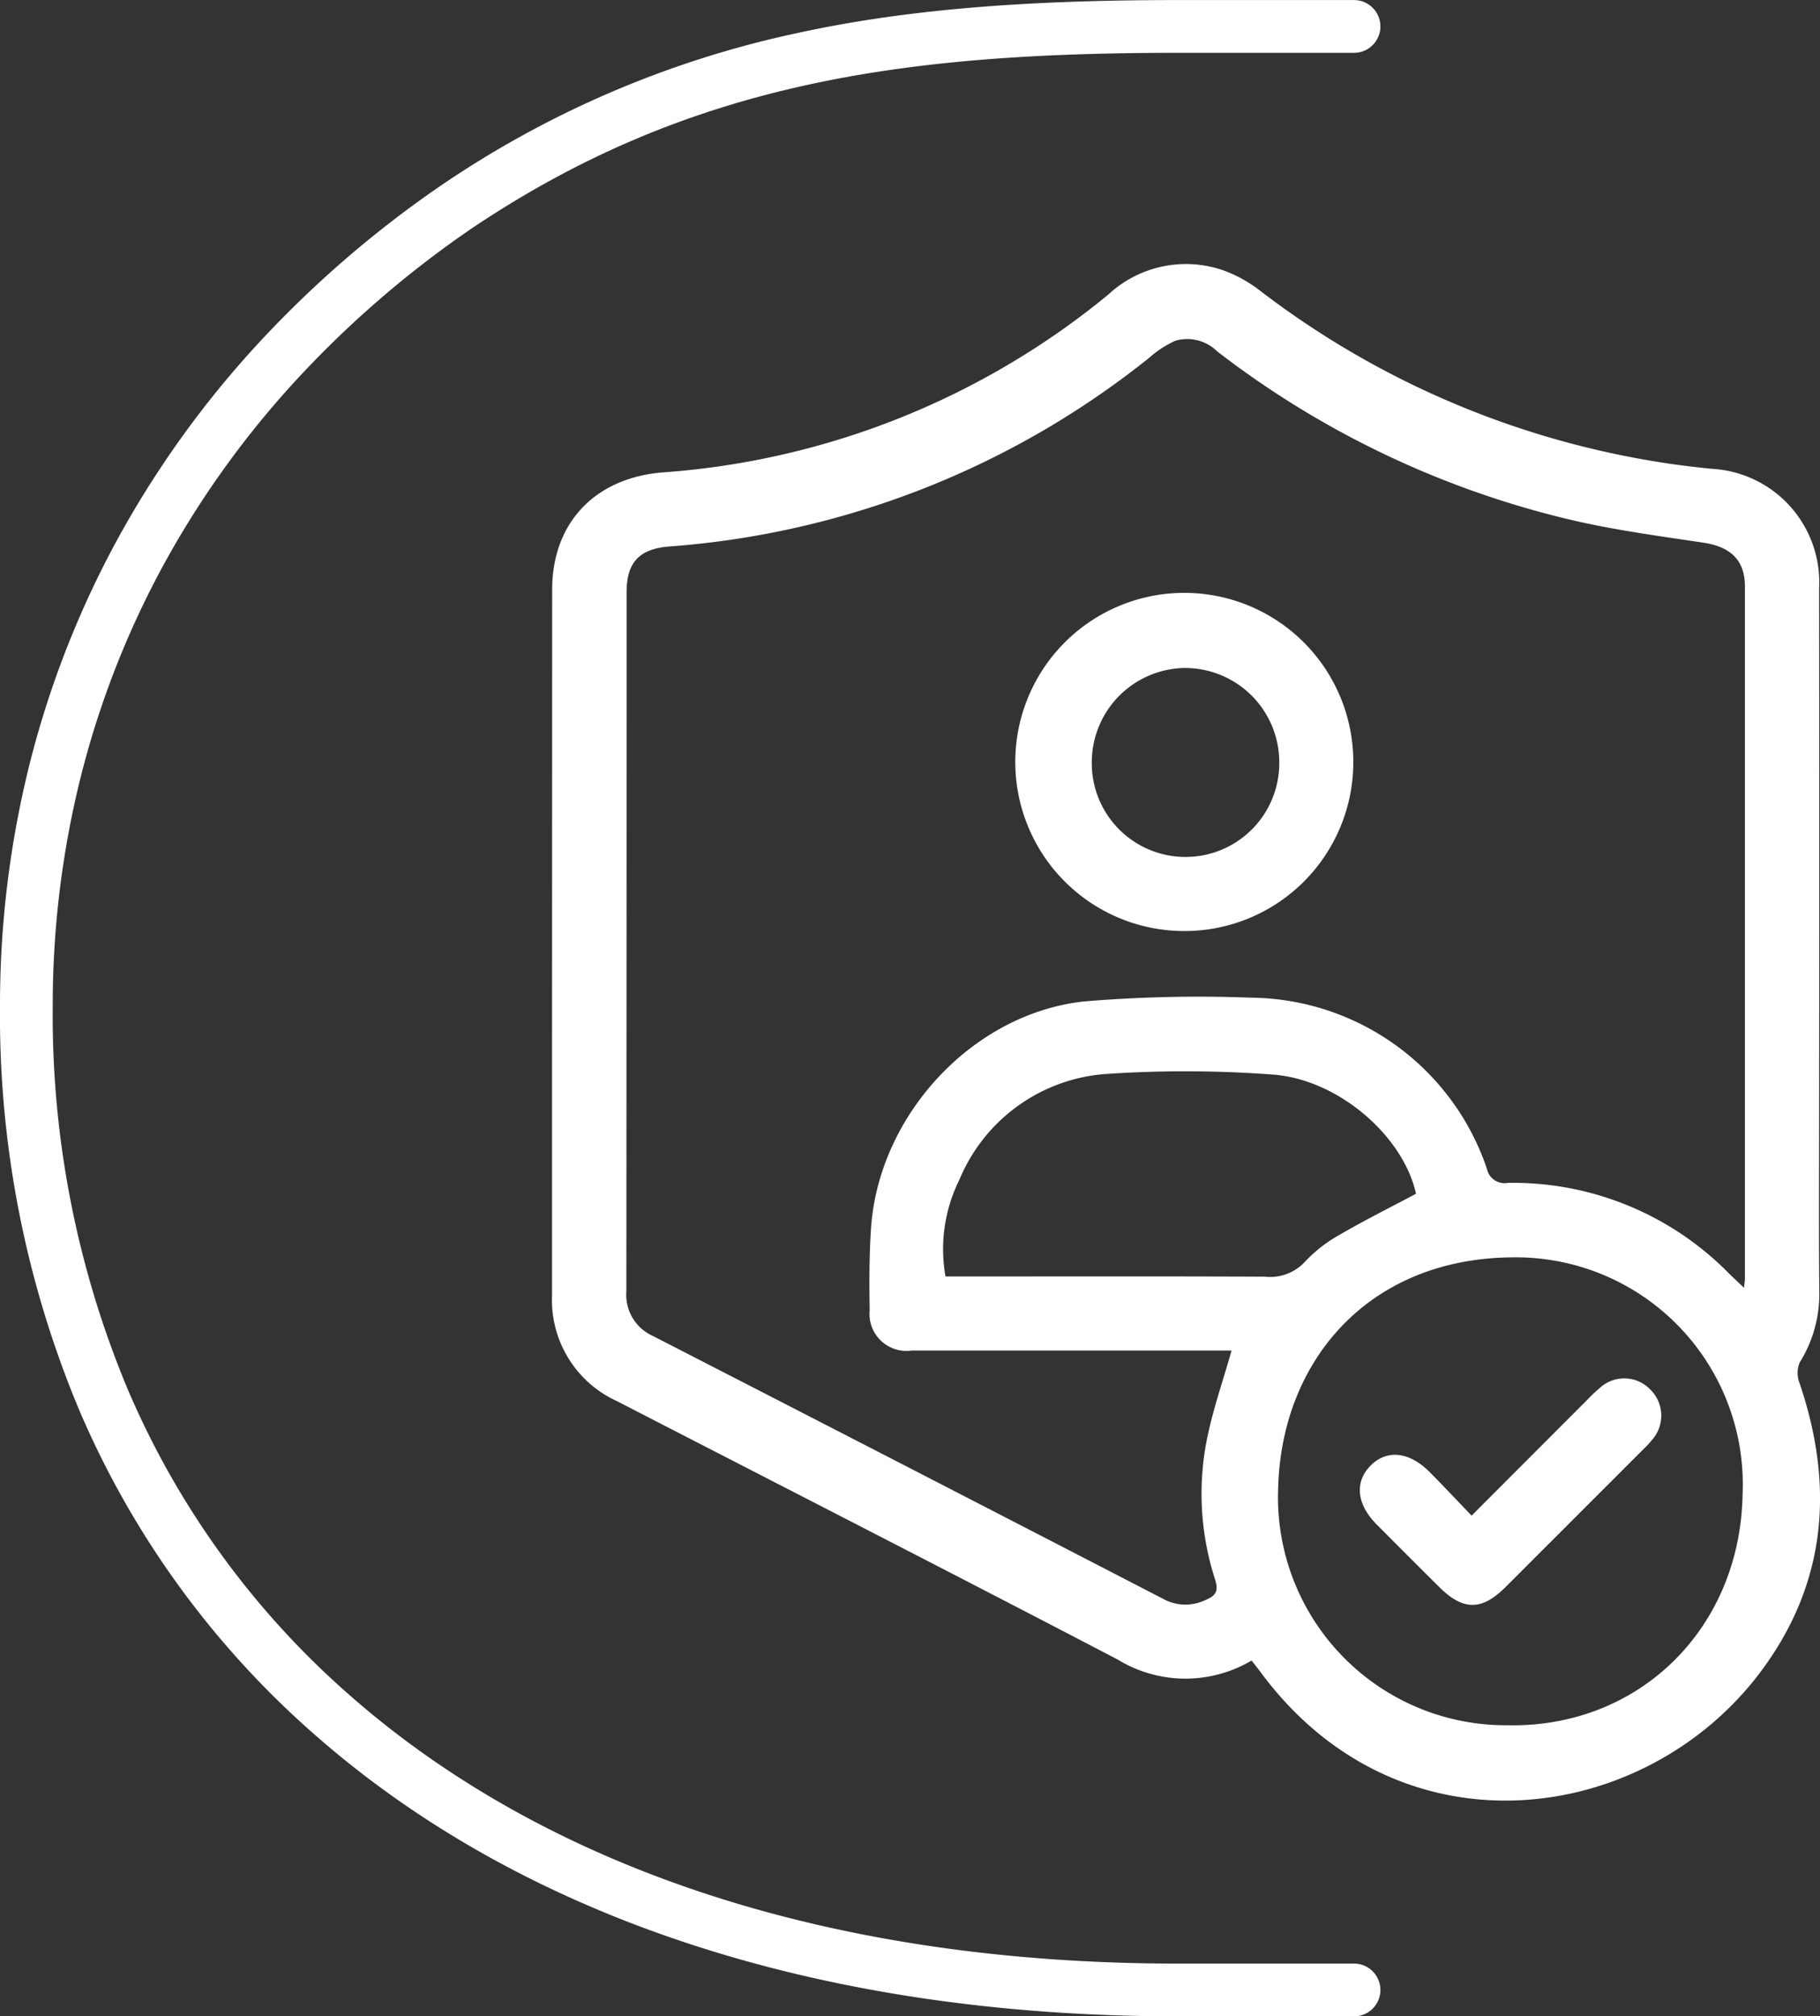
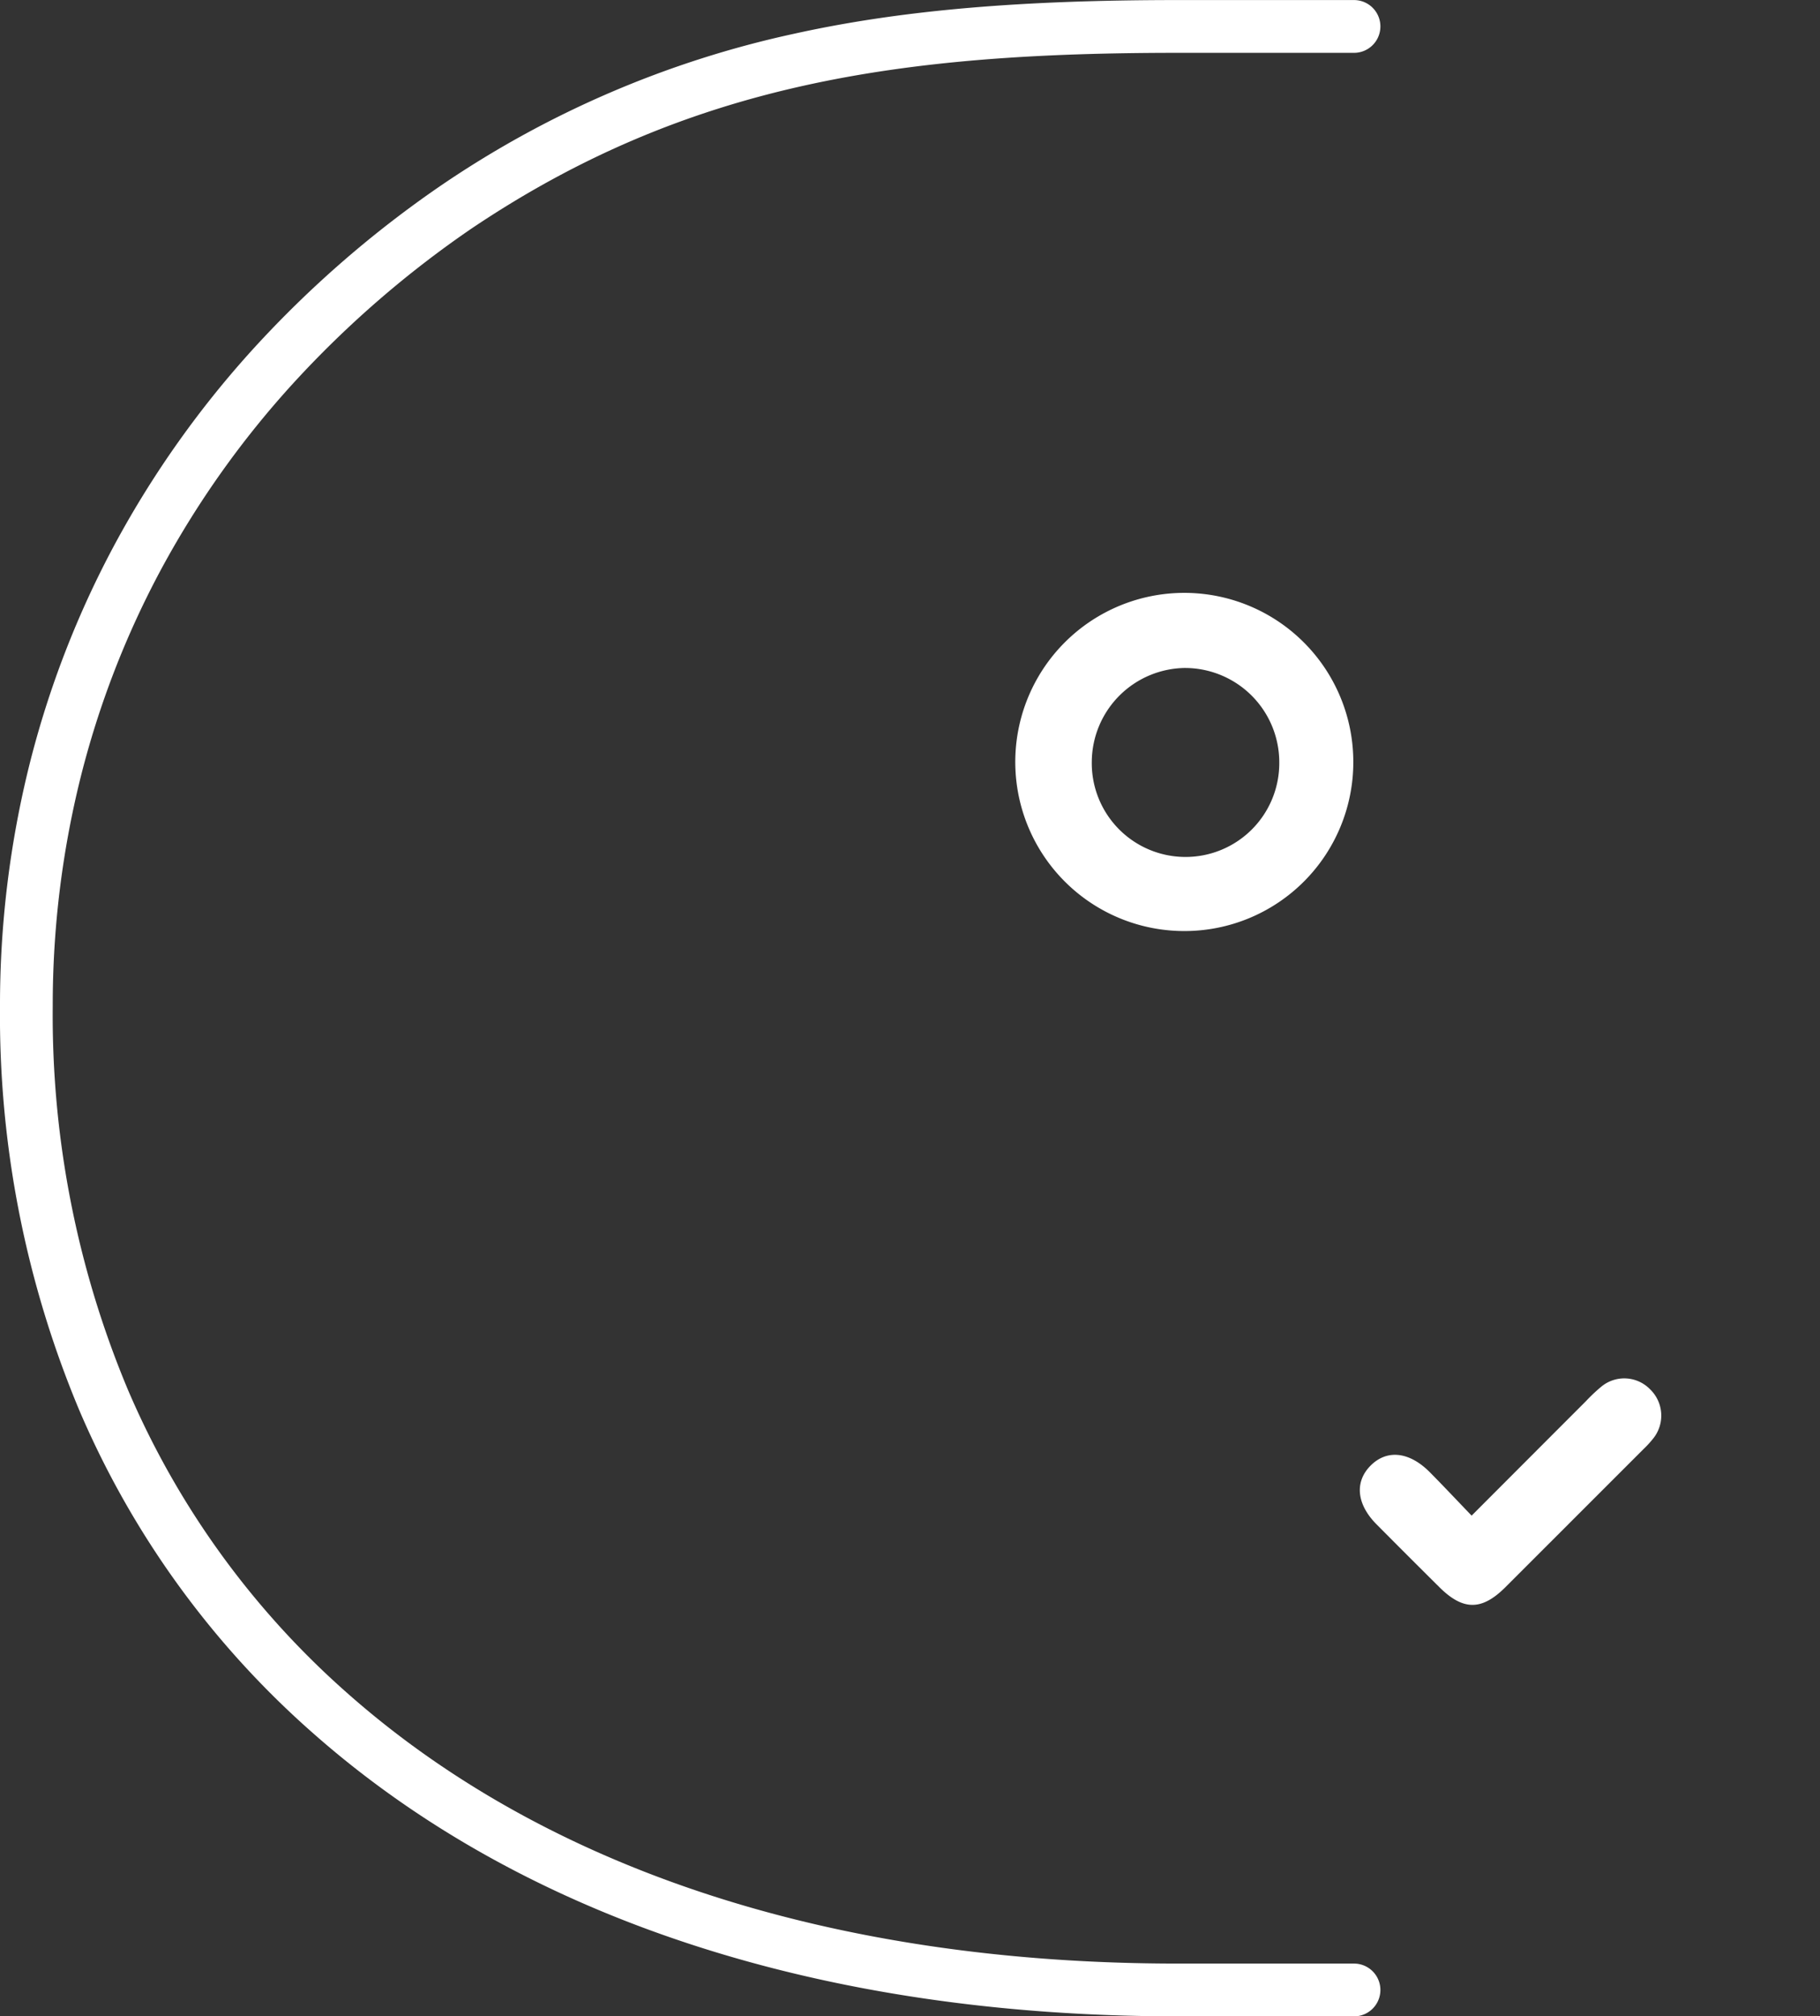
<svg xmlns="http://www.w3.org/2000/svg" width="103.493" height="114.607" viewBox="0 0 103.493 114.607">
  <rect x="0" y="0" width="103.493" height="114.607" fill="#333333" stroke="none" />
  <g transform="translate(1.5 1.5)">
    <g transform="translate(29.889 13.499)">
-       <path d="M606.376,305.31a7.384,7.384,0,0,1-7.613-.058c-9.471-4.94-18.985-9.8-28.48-14.691a6.306,6.306,0,0,1-3.684-5.989q0-20.065.008-40.129c0-3.841,2.476-6.365,6.3-6.667a44.9,44.9,0,0,0,25.315-10.1,6.488,6.488,0,0,1,6.563-1.379,7.7,7.7,0,0,1,2.069,1.147,50.215,50.215,0,0,0,22.252,9.674c1.141.2,2.293.338,3.444.455a6.463,6.463,0,0,1,6.1,6.8q.018,15,0,30c0,3.311-.018,6.623.01,9.934a7.313,7.313,0,0,1-1.109,4.052,1.555,1.555,0,0,0-.022,1.158c1.977,5.793,1.576,11.307-2.12,16.319-6.528,8.851-20.555,10.856-28.492.169C606.761,305.793,606.6,305.59,606.376,305.31Zm-1.135-17.62h-1.006q-8.6,0-17.189,0a2.1,2.1,0,0,1-2.384-2.293c-.026-1.554-.028-3.116.077-4.666.433-6.385,5.727-12.167,12.08-12.881a78.118,78.118,0,0,1,9.519-.217,14.3,14.3,0,0,1,13.419,9.717,1.028,1.028,0,0,0,1.2.809,17.225,17.225,0,0,1,12.594,5.175c.245.239.5.473.829.791.028-.274.052-.4.052-.519q0-19.669,0-39.338c0-1.52-.828-2.269-2.385-2.5-2.548-.382-5.115-.725-7.619-1.319a52.8,52.8,0,0,1-20-9.546,2.423,2.423,0,0,0-2.381-.61,5.848,5.848,0,0,0-1.484.964,49.455,49.455,0,0,1-27.292,10.731c-1.7.133-2.432.894-2.432,2.6q0,19.868-.014,39.735a2.568,2.568,0,0,0,1.516,2.542q14.518,7.449,29.018,14.943a2.618,2.618,0,0,0,2.369.074c.582-.24.8-.479.576-1.176a15.82,15.82,0,0,1-.471-7.945C604.172,291.062,604.752,289.411,605.241,287.69Zm2.647,7.885a12.956,12.956,0,0,0,13.02,13.413c7.5.163,13.26-5.487,13.391-13.133a12.907,12.907,0,0,0-13.161-13.461C612.955,282.485,608.043,288.349,607.888,295.575Zm7.839-16.8c-.713-3.253-4.39-6.5-8.149-6.772a67.015,67.015,0,0,0-9.322-.044,9.78,9.78,0,0,0-8.483,6,8.882,8.882,0,0,0-.8,5.52h1.17c5.662,0,11.327-.014,16.99.012a2.706,2.706,0,0,0,2.285-.851,8.022,8.022,0,0,1,1.949-1.52C612.784,280.294,614.257,279.56,615.727,278.779Z" transform="translate(-566.597 -225.925)" fill="#fff" />
      <path d="M589.238,254.435a9.611,9.611,0,1,1,9.59-9.6A9.6,9.6,0,0,1,589.238,254.435Zm.044-14.953a5.365,5.365,0,0,0-5.325,5.308,5.331,5.331,0,1,0,10.661.091A5.362,5.362,0,0,0,589.283,239.483Z" transform="translate(-553.262 -216.514)" fill="#fff" />
      <path d="M595.775,265.194c2.242-2.245,4.366-4.372,6.494-6.5a9.746,9.746,0,0,1,.864-.817,2.047,2.047,0,0,1,2.794.141,2.075,2.075,0,0,1,.167,2.8,5.686,5.686,0,0,1-.537.586q-3.932,3.931-7.867,7.863c-1.337,1.333-2.4,1.331-3.742,0q-1.8-1.785-3.583-3.581c-1.125-1.133-1.254-2.392-.354-3.316.928-.95,2.206-.827,3.38.35C594.16,263.495,594.907,264.292,595.775,265.194Z" transform="translate(-543.481 -194.046)" fill="#fff" />
    </g>
    <path d="M627.243,332.326H617.224c-20.314,0-37.357-5.6-49.287-16.194A51.193,51.193,0,0,1,554.768,297.9a58.011,58.011,0,0,1-4.519-22.992,56.484,56.484,0,0,1,1.673-13.722,54.364,54.364,0,0,1,4.886-12.591,56.109,56.109,0,0,1,7.889-11.1,61.476,61.476,0,0,1,10.669-9.26l.012-.008a57.1,57.1,0,0,1,19.968-8.577c6.015-1.334,12.763-1.928,21.879-1.928h10.019a1.5,1.5,0,0,1,0,3H617.224c-15.625,0-27.795,1.671-40.167,9.991a58.469,58.469,0,0,0-10.142,8.8,53.107,53.107,0,0,0-7.468,10.5,51.364,51.364,0,0,0-4.616,11.9,53.479,53.479,0,0,0-1.583,12.993,55.031,55.031,0,0,0,4.277,21.81,48.215,48.215,0,0,0,12.4,17.174c11.372,10.1,27.727,15.437,47.3,15.437h10.019a1.5,1.5,0,0,1,0,3Z" transform="translate(-551.749 -219.219)" fill="#fff" />
  </g>
</svg>